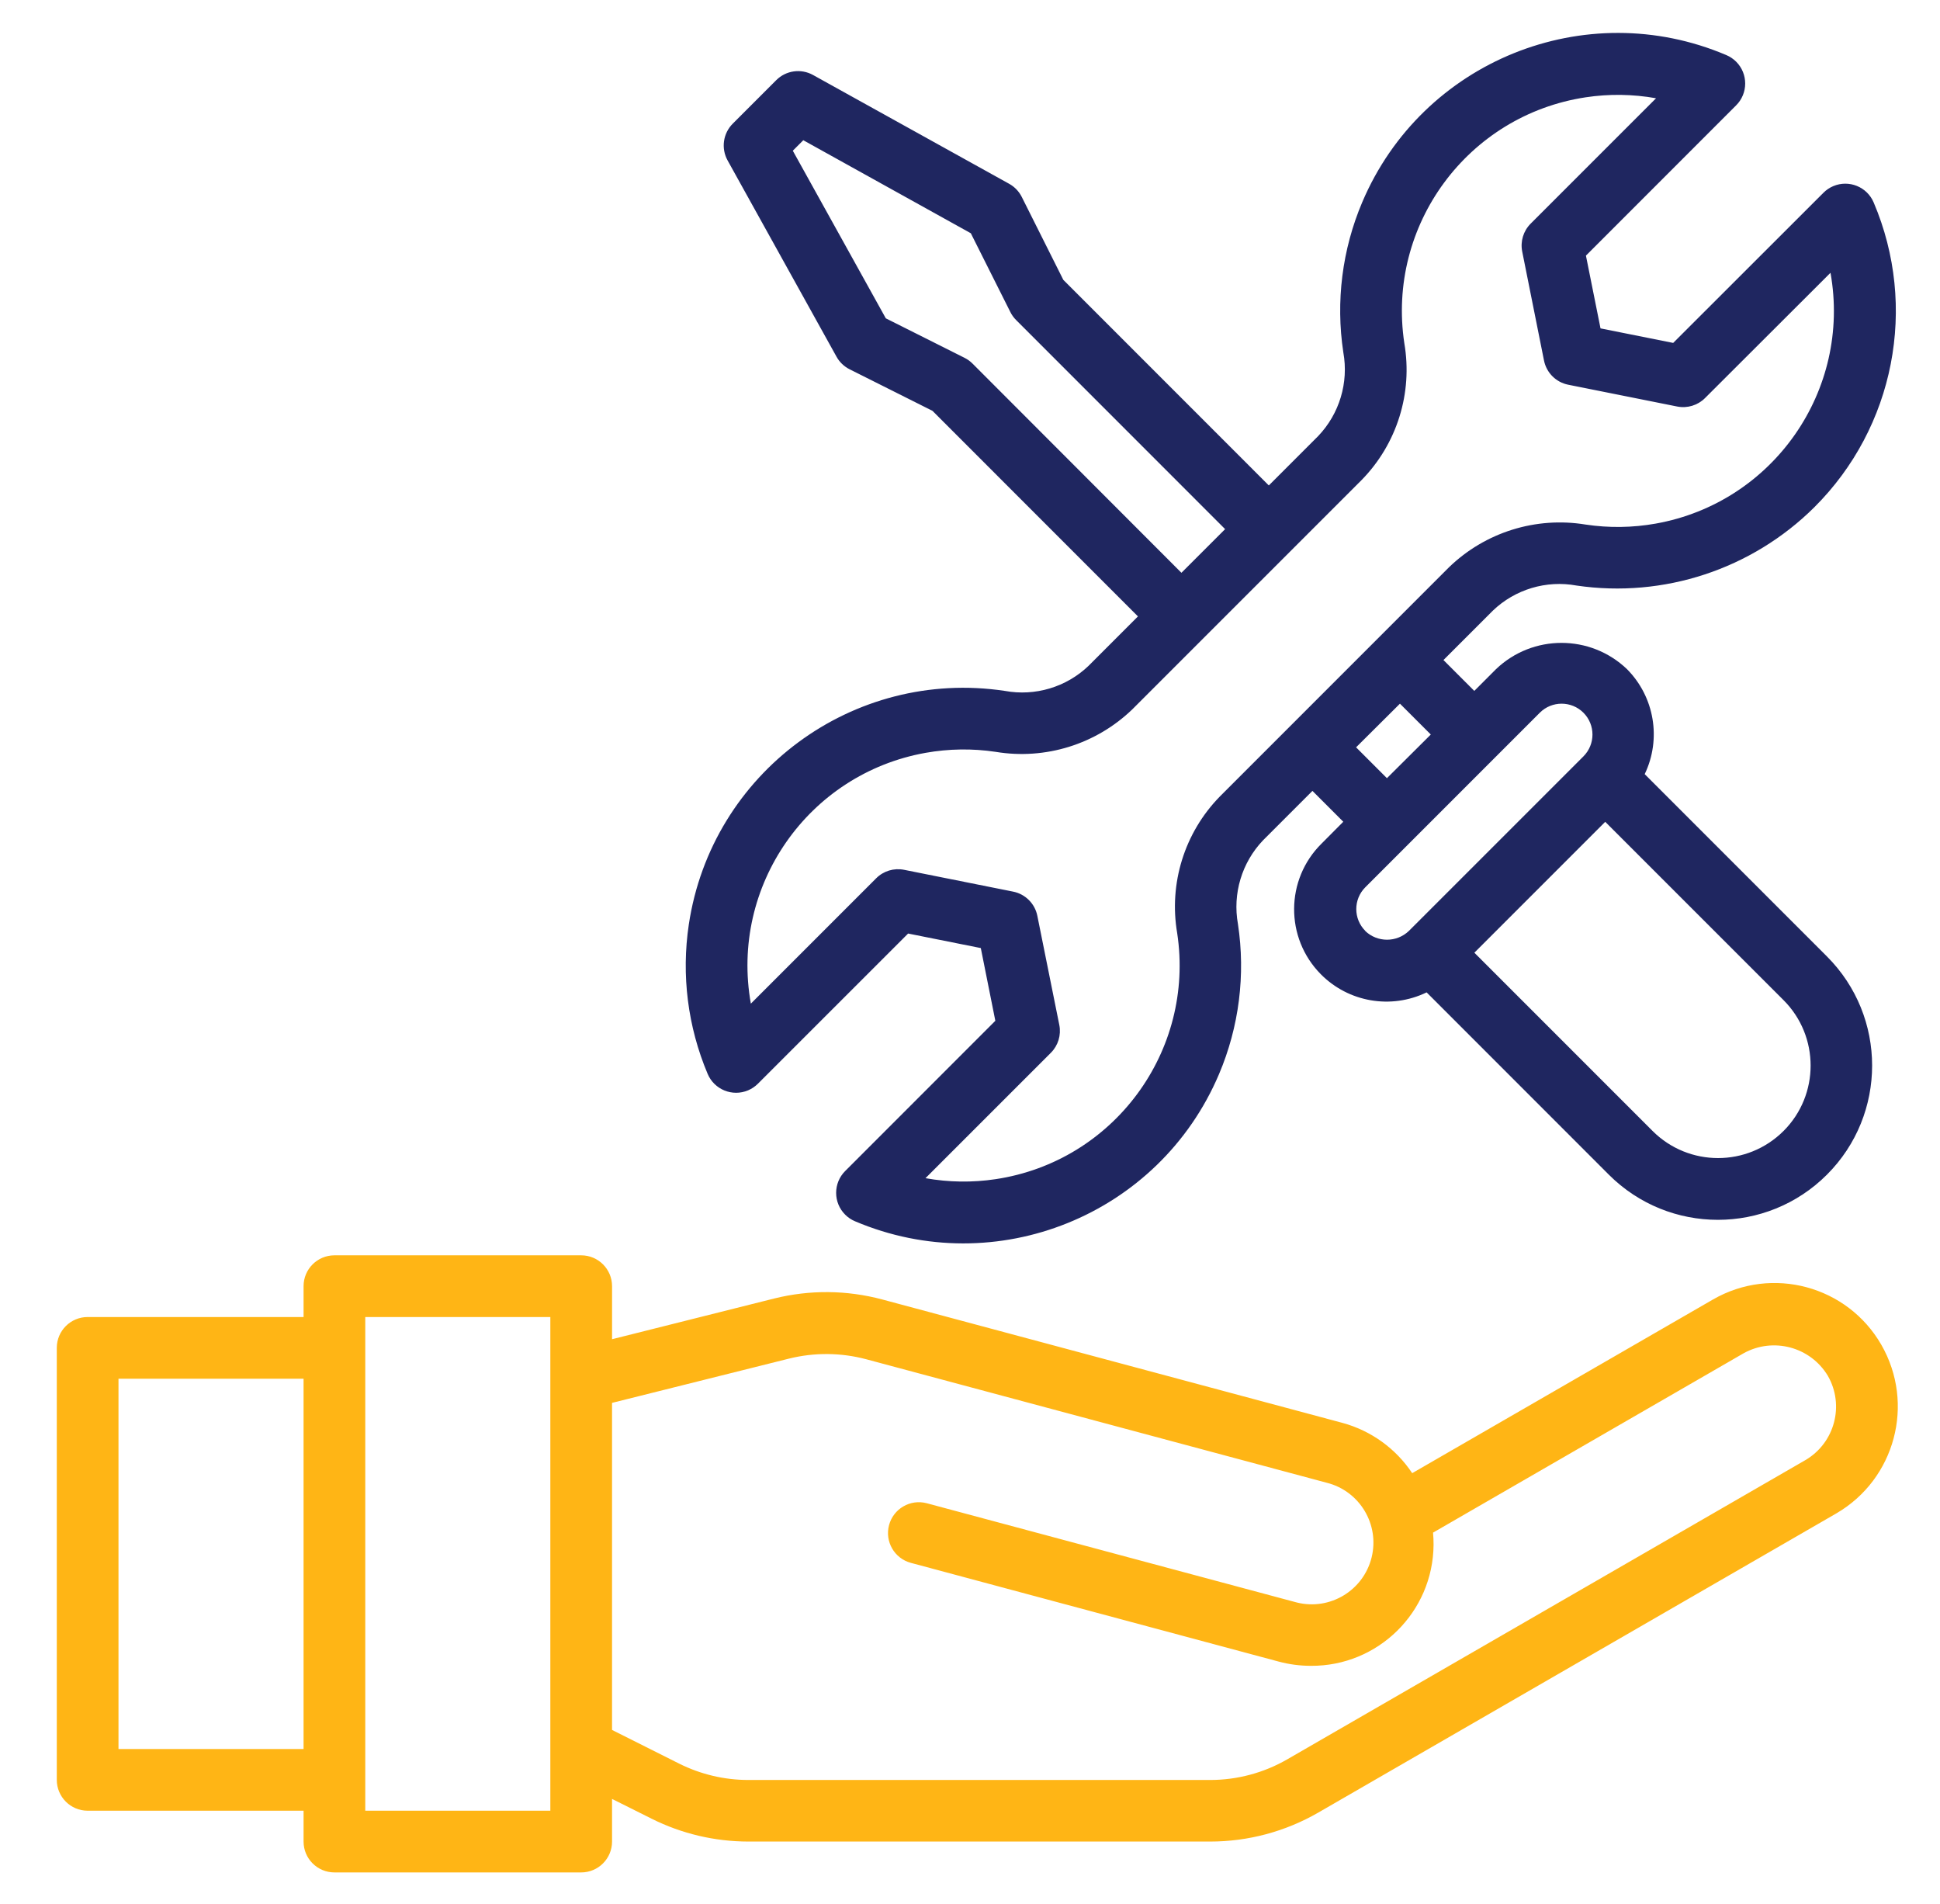
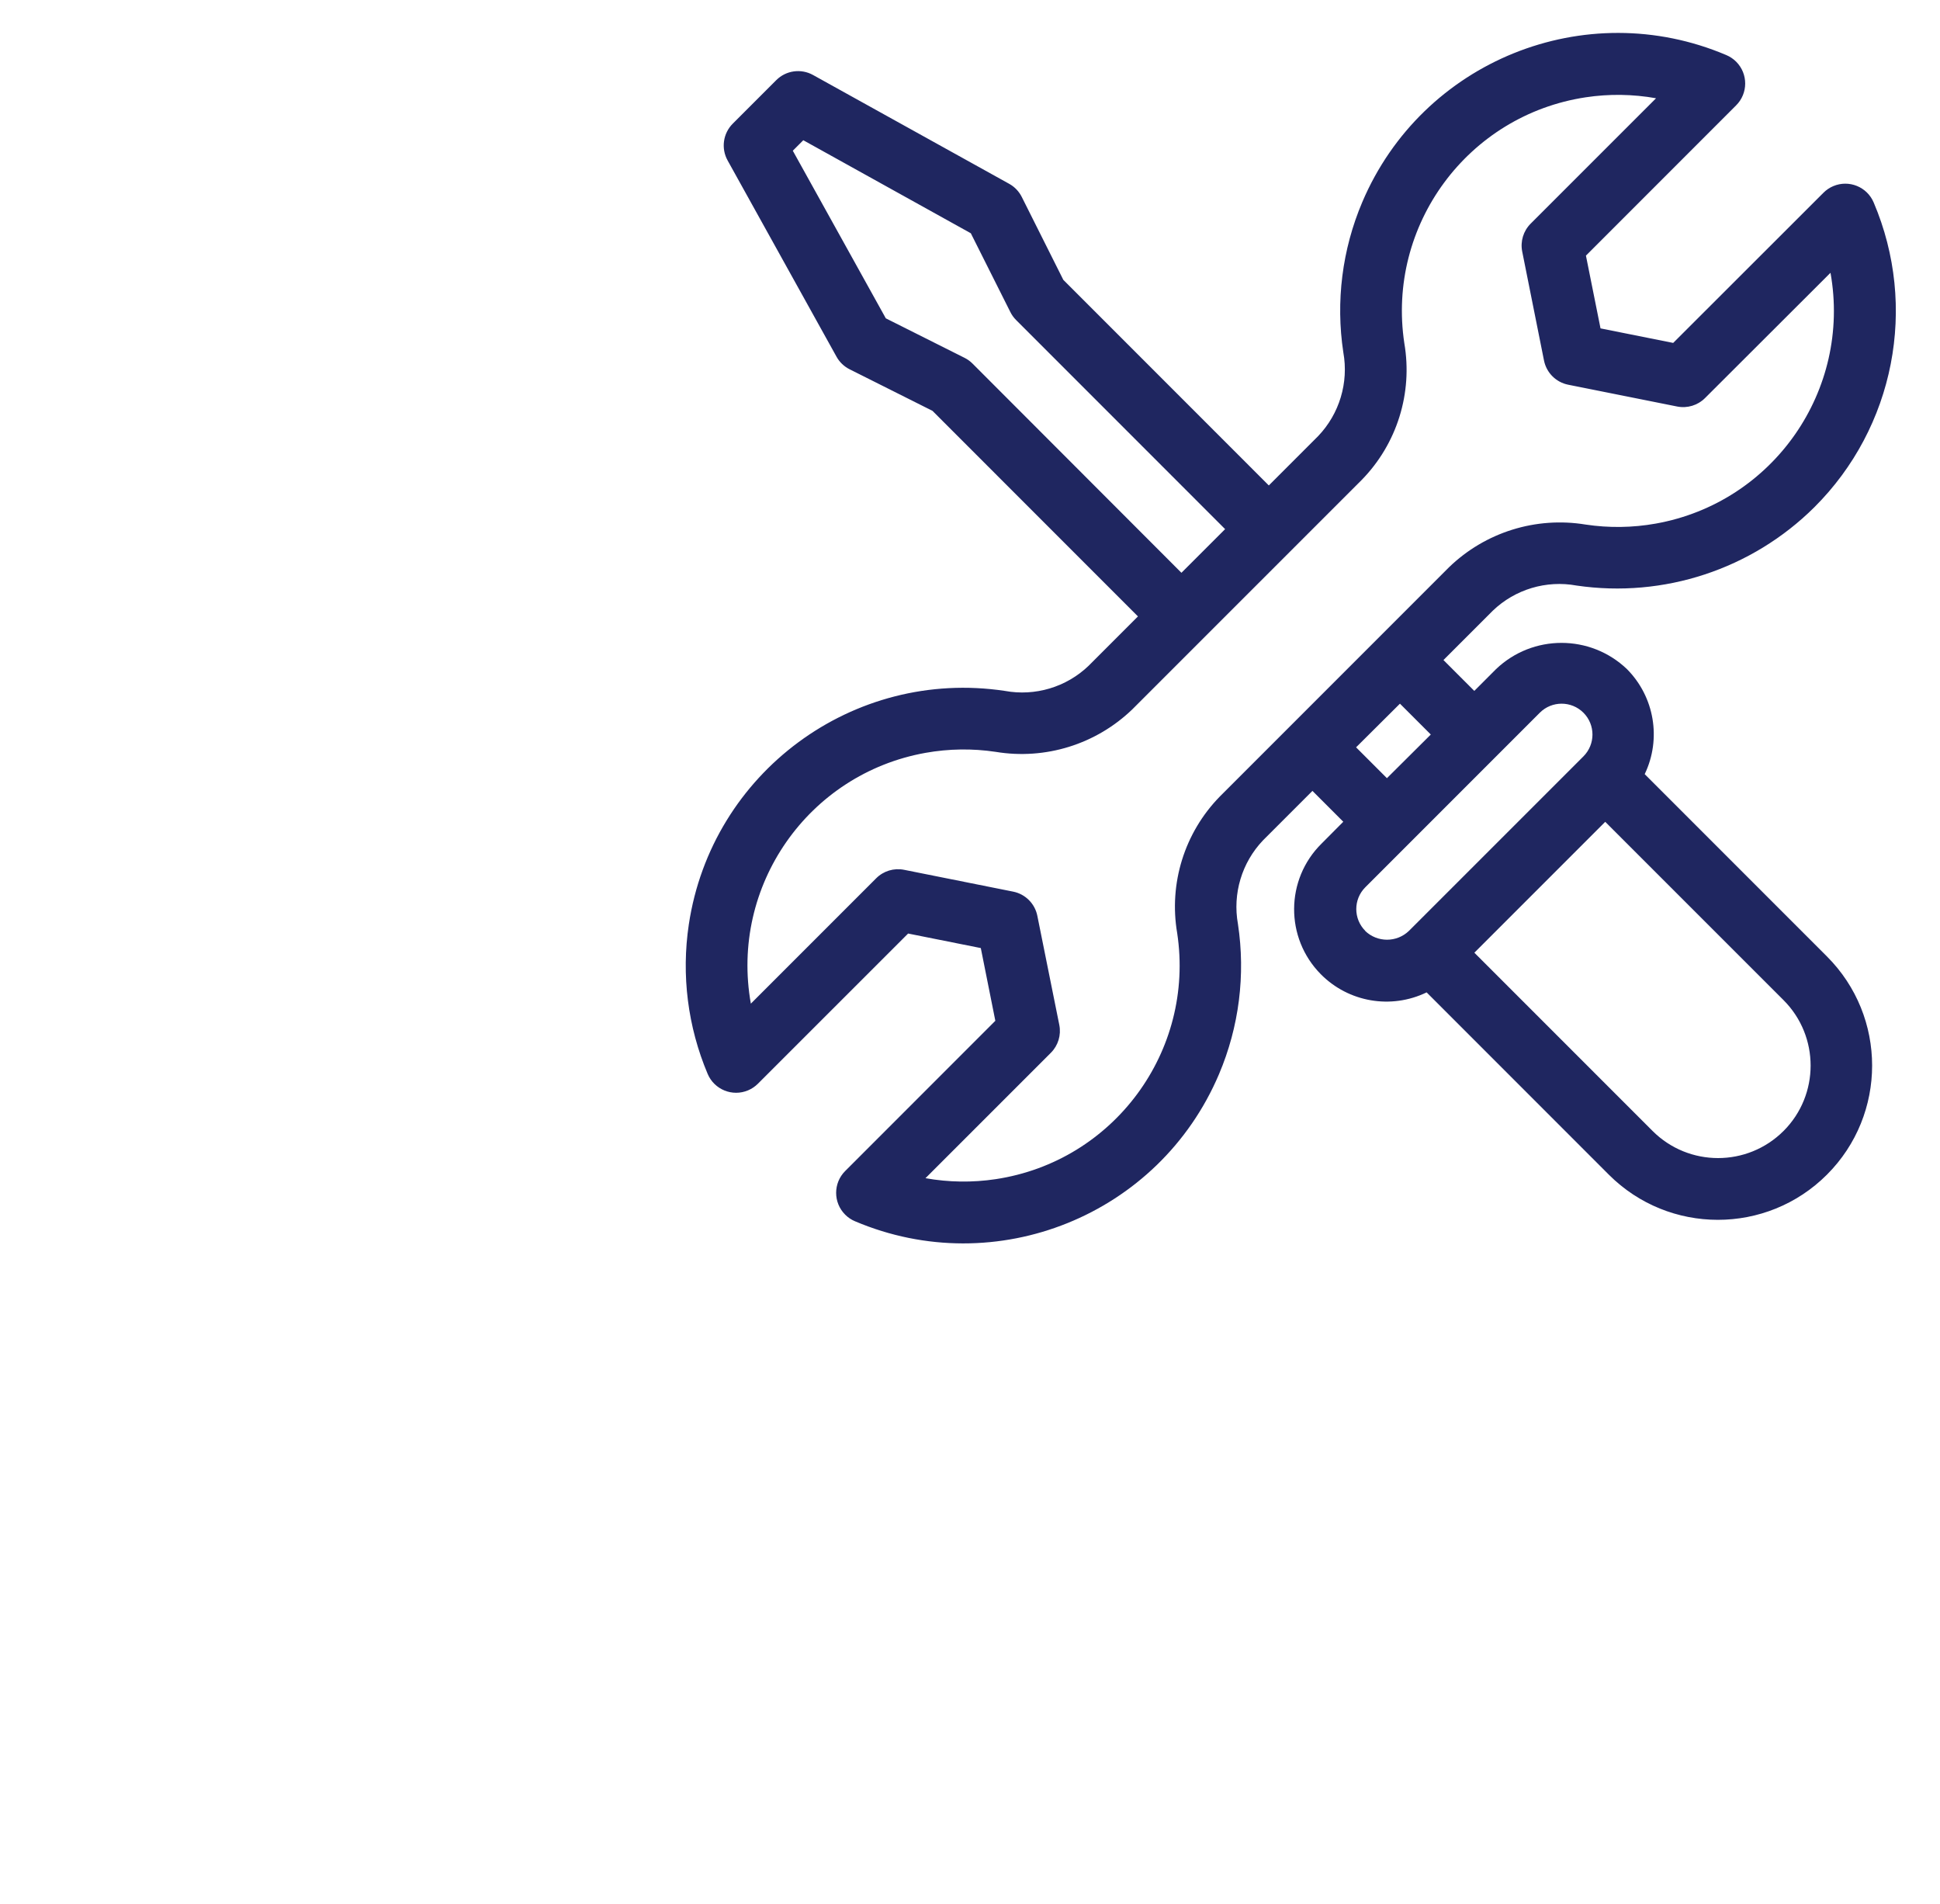
<svg xmlns="http://www.w3.org/2000/svg" id="Layer_1" x="0px" y="0px" width="206.021px" height="202.146px" viewBox="0 0 206.021 202.146" xml:space="preserve">
  <g>
    <path fill="#1F2660" d="M174.661,82.191c1.795-3.742,1.039-8.21-1.887-11.154c-3.89-3.71-10.007-3.71-13.896,0l-2.313,2.316  l-3.276-3.276l5.242-5.241c2.365-2.268,5.678-3.261,8.9-2.667c9.253,1.354,18.605-1.726,25.244-8.314  c8.518-8.481,11.016-21.293,6.305-32.353c-0.703-1.667-2.625-2.447-4.291-1.742c-0.389,0.164-0.742,0.401-1.041,0.7l-15.961,15.947  l-7.717-1.543l-1.549-7.725l15.946-15.95c1.283-1.276,1.289-3.35,0.014-4.633c-0.303-0.303-0.66-0.544-1.055-0.71  c-14.988-6.362-32.296,0.63-38.66,15.619c-2.133,5.025-2.828,10.544-2.01,15.941c0.582,3.22-0.41,6.525-2.67,8.891l-5.242,5.242  L112.92,29.711l-4.409-8.796c-0.295-0.59-0.76-1.078-1.337-1.398L86.343,7.963c-1.279-0.711-2.875-0.488-3.908,0.547l-4.619,4.619  c-1.033,1.034-1.256,2.627-0.547,3.905l11.564,20.834c0.318,0.577,0.805,1.044,1.395,1.34l8.799,4.412l21.82,21.824l-5.24,5.241  c-2.365,2.269-5.678,3.261-8.9,2.667c-16.113-2.42-31.138,8.681-33.557,24.795c-0.807,5.374-0.113,10.866,2.002,15.872  c0.705,1.666,2.627,2.446,4.293,1.742c0.389-0.165,0.742-0.402,1.041-0.7l15.953-15.947l7.719,1.543l1.543,7.721l-15.947,15.951  c-1.279,1.28-1.279,3.354,0.001,4.632c0.298,0.299,0.651,0.537,1.04,0.7c14.988,6.363,32.297-0.629,38.66-15.618  c2.133-5.025,2.829-10.544,2.01-15.941c-0.582-3.22,0.41-6.525,2.67-8.891l5.242-5.242l3.275,3.276l-2.309,2.323  c-3.851,3.805-3.887,10.011-0.082,13.861c2.949,2.983,7.468,3.759,11.242,1.932l19.347,19.351  c6.396,6.397,16.768,6.398,23.166,0.001c6.396-6.396,6.396-16.768,0-23.166L174.661,82.191z M103.282,38.605  c-0.247-0.248-0.532-0.455-0.846-0.612l-8.366-4.196l-9.877-17.795l1.114-1.114l17.791,9.877l4.197,8.363  c0.155,0.315,0.362,0.601,0.611,0.849l22.197,22.201l-4.639,4.635L103.282,38.605z M129.532,84.576  c-3.742,3.83-5.422,9.221-4.518,14.499c1.891,12.532-6.734,24.224-19.266,26.115c-2.479,0.374-5,0.339-7.466-0.102l13.319-13.316  c0.771-0.772,1.106-1.878,0.895-2.948l-2.332-11.581c-0.257-1.305-1.277-2.324-2.582-2.581l-11.58-2.316  c-1.07-0.211-2.176,0.124-2.948,0.895l-13.316,13.316c-2.229-12.478,6.08-24.4,18.558-26.629c2.461-0.438,4.976-0.474,7.446-0.103  c5.276,0.872,10.655-0.802,14.506-4.514l24.369-24.366c3.742-3.83,5.423-9.222,4.518-14.499  c-1.892-12.532,6.733-24.225,19.267-26.116c2.476-0.374,4.998-0.339,7.464,0.102l-13.32,13.317  c-0.77,0.772-1.105,1.878-0.895,2.948l2.316,11.58c0.26,1.296,1.272,2.309,2.568,2.568l11.58,2.316  c1.07,0.211,2.176-0.124,2.949-0.895l13.328-13.304c2.229,12.478-6.08,24.4-18.557,26.628c-2.461,0.439-4.975,0.474-7.447,0.103  c-5.279-0.869-10.658,0.812-14.505,4.53L129.532,84.576z M148.669,74.709l3.277,3.275l-4.659,4.635l-3.276-3.276L148.669,74.709z   M144.991,98.833c-1.279-1.279-1.279-3.353,0-4.632l18.531-18.532c1.279-1.279,3.354-1.279,4.634,0.001  c1.278,1.28,1.278,3.354-0.001,4.634L149.62,98.836c-1.299,1.246-3.35,1.245-4.646-0.003H144.991z M189.401,120.08  c-3.842,3.83-10.057,3.83-13.898,0l-18.931-18.931l13.898-13.896l18.932,18.928c3.838,3.838,3.84,10.061,0.002,13.899  C189.403,120.079,189.401,120.08,189.401,120.08z" />
-     <path fill="#FFB515" d="M199.792,142.779c-3.604-6.265-11.604-8.422-17.869-4.818c-0.004,0.002-0.006,0.003-0.01,0.005  l-31.943,18.44c-1.74-2.615-4.369-4.511-7.4-5.337l-48.875-13.104c-3.764-1.009-7.721-1.042-11.499-0.098l-17.198,4.317v-5.631  c0-1.809-1.467-3.275-3.275-3.275H35.514c-1.81,0-3.276,1.467-3.276,3.275v3.276H9.307c-1.81,0-3.276,1.467-3.276,3.275v45.863  c0,1.81,1.467,3.276,3.276,3.276h22.931v3.276c0,1.81,1.467,3.276,3.276,3.276h26.208c1.809,0,3.275-1.466,3.275-3.276v-4.527  l4.213,2.106c3.185,1.589,6.694,2.417,10.254,2.42h49.062c4.025-0.001,7.979-1.061,11.465-3.073l55.035-31.776  C201.262,157.03,203.389,149.04,199.792,142.779z M12.583,185.693v-39.311h19.654v39.311H12.583z M58.444,192.245H38.79v-52.414  h19.654V192.245z M191.741,155.011l-55.035,31.776c-2.49,1.438-5.314,2.194-8.189,2.194H79.464  c-2.542-0.003-5.048-0.596-7.322-1.729l-7.145-3.584v-34.725l18.783-4.697c2.701-0.672,5.527-0.648,8.217,0.068l48.876,13.104  c3.513,0.869,5.655,4.421,4.788,7.933c-0.869,3.513-4.42,5.656-7.934,4.788c-0.082-0.02-0.164-0.042-0.245-0.065l-39.071-10.477  c-1.75-0.459-3.541,0.587-4,2.337c-0.457,1.738,0.572,3.52,2.307,3.992l39.064,10.482c1.113,0.299,2.261,0.451,3.414,0.453  c7.149,0.054,12.989-5.698,13.043-12.848c0.004-0.432-0.016-0.864-0.055-1.294l32.994-19.05c3.139-1.73,7.082-0.671,8.93,2.398  C195.903,149.194,194.846,153.182,191.741,155.011z" />
  </g>
</svg>